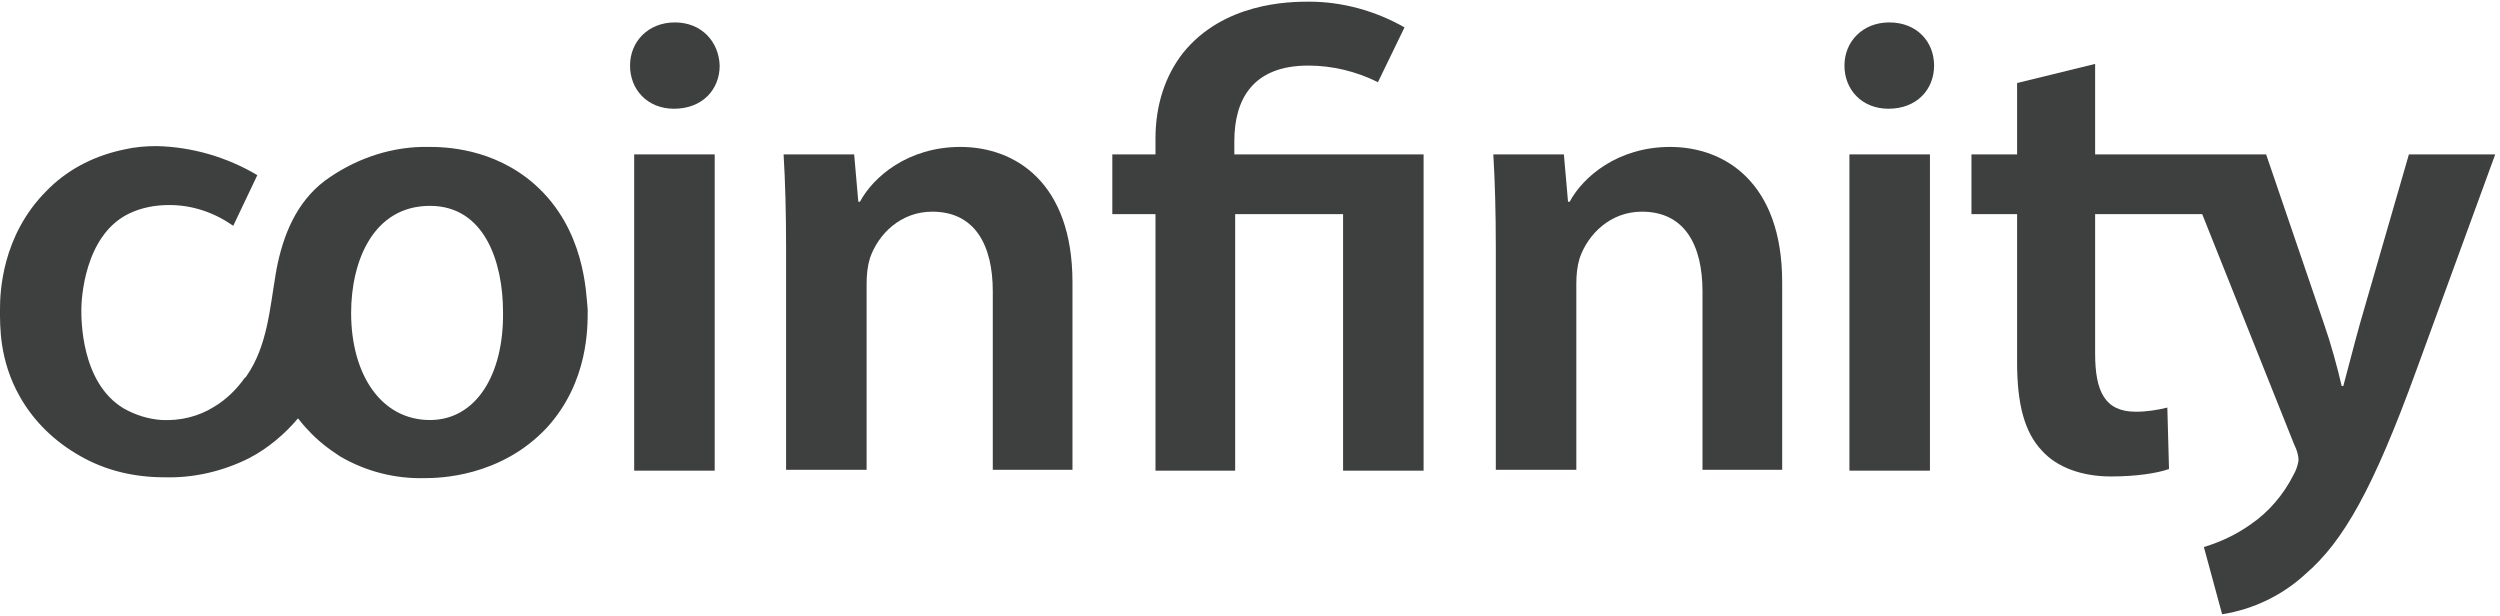
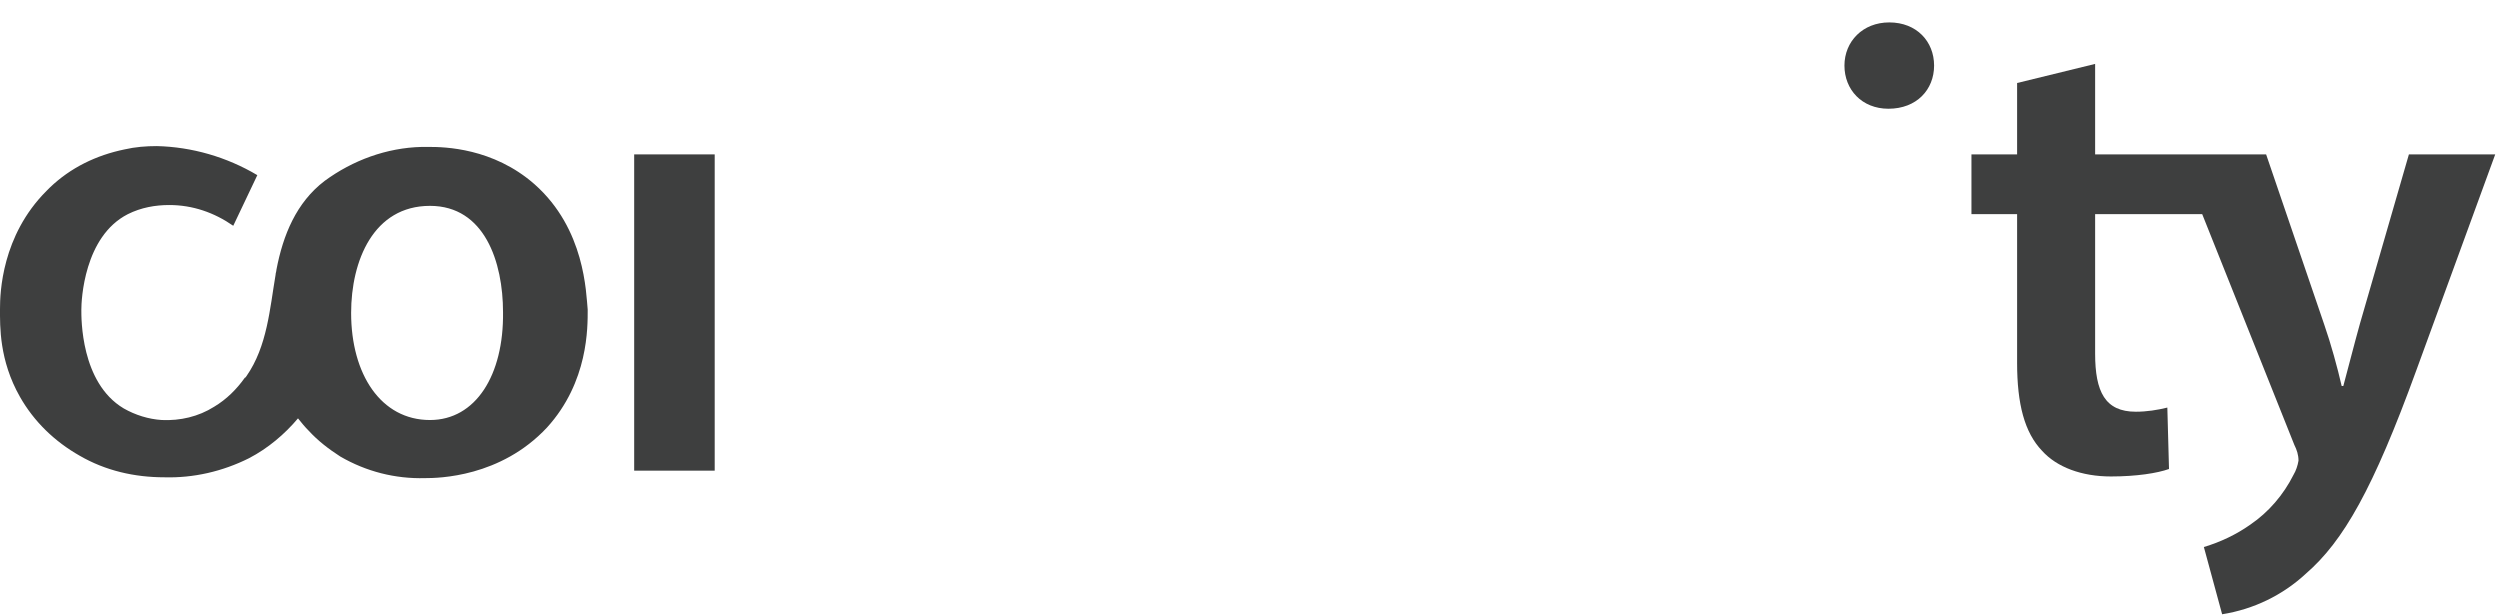
<svg xmlns="http://www.w3.org/2000/svg" width="100%" height="100%" viewBox="0 0 1255 309" version="1.1" xml:space="preserve" style="fill-rule:evenodd;clip-rule:evenodd;stroke-linejoin:round;stroke-miterlimit:2;">
  <g transform="matrix(4.167,0,0,4.167,0,0)">
    <g id="Logo">
      <rect x="76.4" y="18.6" width="9.7" height="38.1" style="fill:rgb(62,63,63);fill-rule:nonzero;" />
-       <path d="M81.3,2.7C78.1,2.7 75.9,5 75.9,7.9C75.9,10.8 78,13.1 81.2,13.1C84.6,13.1 86.7,10.8 86.7,7.9C86.6,5 84.5,2.7 81.3,2.7Z" style="fill:rgb(62,63,63);fill-rule:nonzero;" />
-       <path d="M115.701,17.7C109.401,17.7 105.201,21.3 103.601,24.3L103.401,24.3L102.901,18.6L94.4,18.6C94.6,21.9 94.7,25.6 94.7,29.9L94.7,56.6L104.401,56.6L104.401,34.2C104.401,33.1 104.501,32.1 104.801,31.1C105.801,28.2 108.501,25.5 112.301,25.5C117.501,25.5 119.601,29.6 119.601,35.1L119.601,56.6L129.201,56.6L129.201,34C129.201,22 122.301,17.7 115.701,17.7Z" style="fill:rgb(62,63,63);fill-rule:nonzero;" />
-       <path d="M201.201,17.7C194.901,17.7 190.701,21.3 189.101,24.3L188.901,24.3L188.401,18.6L179.901,18.6C180.101,21.9 180.201,25.6 180.201,29.9L180.201,56.6L189.901,56.6L189.901,34.2C189.901,33.1 190.001,32.1 190.301,31.1C191.301,28.2 194.001,25.5 197.801,25.5C203.001,25.5 205.1,29.6 205.1,35.1L205.1,56.6L214.701,56.6L214.701,34C214.701,22 207.801,17.7 201.201,17.7Z" style="fill:rgb(62,63,63);fill-rule:nonzero;" />
      <path d="M227.601,2.7C224.401,2.7 222.201,5 222.201,7.9C222.201,10.8 224.301,13.1 227.501,13.1C230.901,13.1 233.001,10.8 233.001,7.9C233.001,5 230.901,2.7 227.601,2.7Z" style="fill:rgb(62,63,63);fill-rule:nonzero;" />
-       <rect x="222.801" y="18.6" width="9.7" height="38.1" style="fill:rgb(62,63,63);fill-rule:nonzero;" />
      <path d="M290.201,18.6L284.301,39C283.601,41.5 282.901,44.3 282.301,46.5L282.101,46.5C281.601,44.3 280.801,41.4 280.001,39.1L273.001,18.6L252.401,18.6L252.401,7.7L243.001,10L243.001,18.6L237.501,18.6L237.501,25.8L243.001,25.8L243.001,43.7C243.001,48.7 243.901,52.1 246.001,54.3C247.801,56.3 250.801,57.4 254.301,57.4C257.401,57.4 259.901,57 261.301,56.5L261.1,49.1C259.9,49.4 258.6,49.6 257.301,49.6C253.6,49.6 252.401,47.2 252.401,42.6L252.401,25.8L265.301,25.8L276.401,53.6C276.701,54.2 276.901,54.8 276.901,55.5C276.801,56.1 276.601,56.7 276.301,57.2C275.1,59.6 273.301,61.7 271.1,63.2C269.4,64.4 267.5,65.3 265.5,65.9L267.701,74C271.5,73.4 275,71.7 277.801,69.1C282.301,65.2 285.901,58.9 291.1,44.6L300.6,18.6L290.201,18.6Z" style="fill:rgb(62,63,63);fill-rule:nonzero;" />
      <path d="M51.8,50.6C45.9,50.6 42.3,45.1 42.3,37.7C42.3,31.4 45,24.8 51.8,24.8C58.4,24.8 60.6,31.6 60.6,37.6C60.7,45.2 57.3,50.6 51.8,50.6ZM64.4,22.2C59.4,17.8 53.5,17.7 51.7,17.7L50.8,17.7C46.6,17.8 42.5,19.3 39.1,21.8C35.7,24.4 34.1,28.3 33.3,32.5C33.3,32.7 33.2,32.9 33.2,33.1C32.5,37.2 32.2,41.7 29.7,45.3C29.6,45.4 29.6,45.5 29.5,45.5C28.5,46.9 27.3,48.1 25.8,49C23.9,50.2 21.7,50.7 19.5,50.6C17.9,50.5 16.3,50 14.9,49.2C9.7,46.1 9.8,38.3 9.8,37.3C9.8,36.2 10.1,28.5 15.4,25.8C17,25 18.7,24.7 20.4,24.7C23.2,24.7 25.8,25.6 28.1,27.2L31,21.1C27.3,18.9 23.1,17.7 18.9,17.6C17.6,17.6 16.3,17.7 15,18C11.6,18.7 8.5,20.2 6,22.6C5.8,22.8 5.7,22.9 5.6,23C0.2,28.4 0,35.3 0,37.2C0,39.3 -0.099,43.4 2.4,47.8C4.1,50.8 6.6,53.2 9.6,54.9C12.7,56.7 16.2,57.5 19.8,57.5C23.3,57.6 26.8,56.8 30,55.2C32.3,54 34.3,52.3 35.9,50.4C36.3,50.9 36.7,51.4 37.2,51.9C38.3,53.1 39.6,54.1 41,55C44.1,56.8 47.6,57.7 51.2,57.6C52.8,57.6 60.3,57.5 65.9,51.5C70.9,46 70.8,39.4 70.8,37.3C70.6,35.3 70.5,27.6 64.4,22.2Z" style="fill:rgb(62,63,63);fill-rule:nonzero;" />
-       <path d="M148.701,18.6L148.701,17C148.701,12 150.901,7.9 157.601,7.9C160.501,7.9 163.401,8.6 166.001,9.9L169.201,3.3C165.701,1.3 161.701,0.2 157.701,0.2C155.301,0.2 147.401,0.3 142.501,6.4C140.401,9.1 139.201,12.6 139.201,16.7L139.201,18.6L134.001,18.6L134.001,25.8L139.201,25.8L139.201,56.7L148.801,56.7L148.801,25.8L161.801,25.8L161.801,56.7L171.501,56.7L171.501,18.6L148.701,18.6Z" style="fill:rgb(62,63,63);fill-rule:nonzero;" />
    </g>
  </g>
</svg>